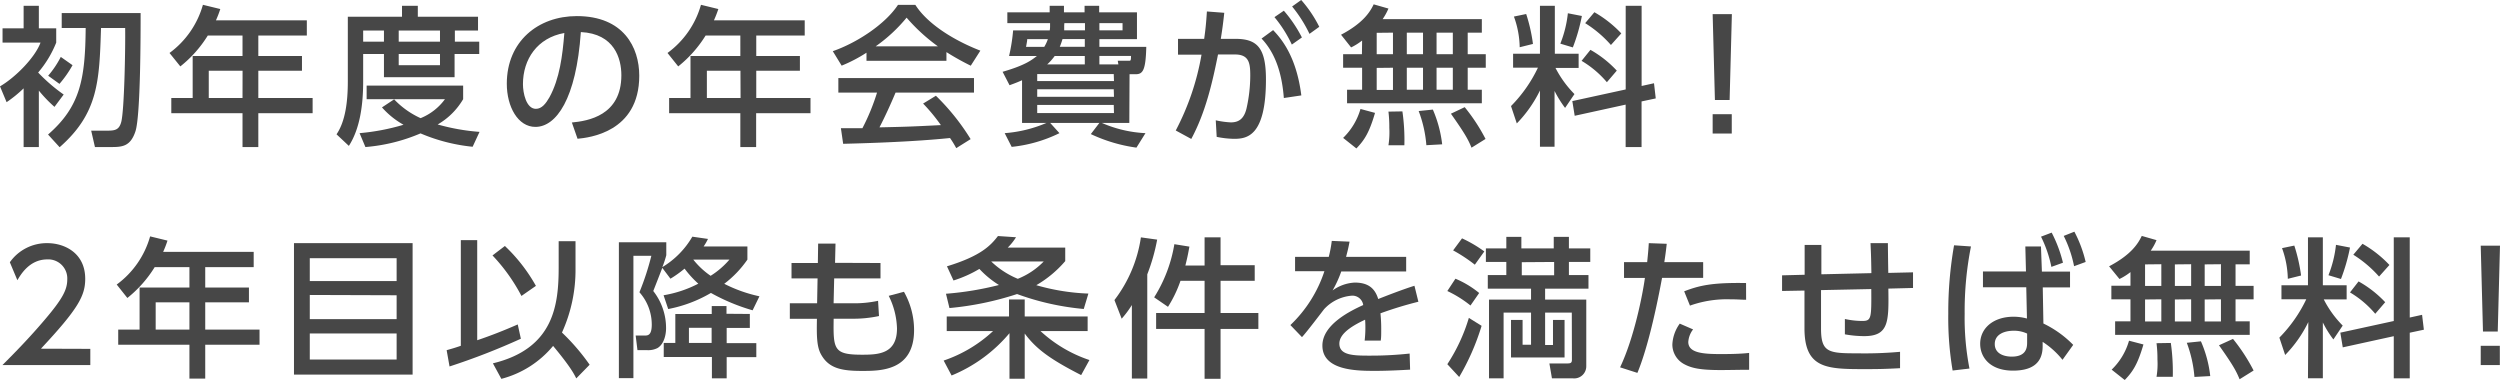
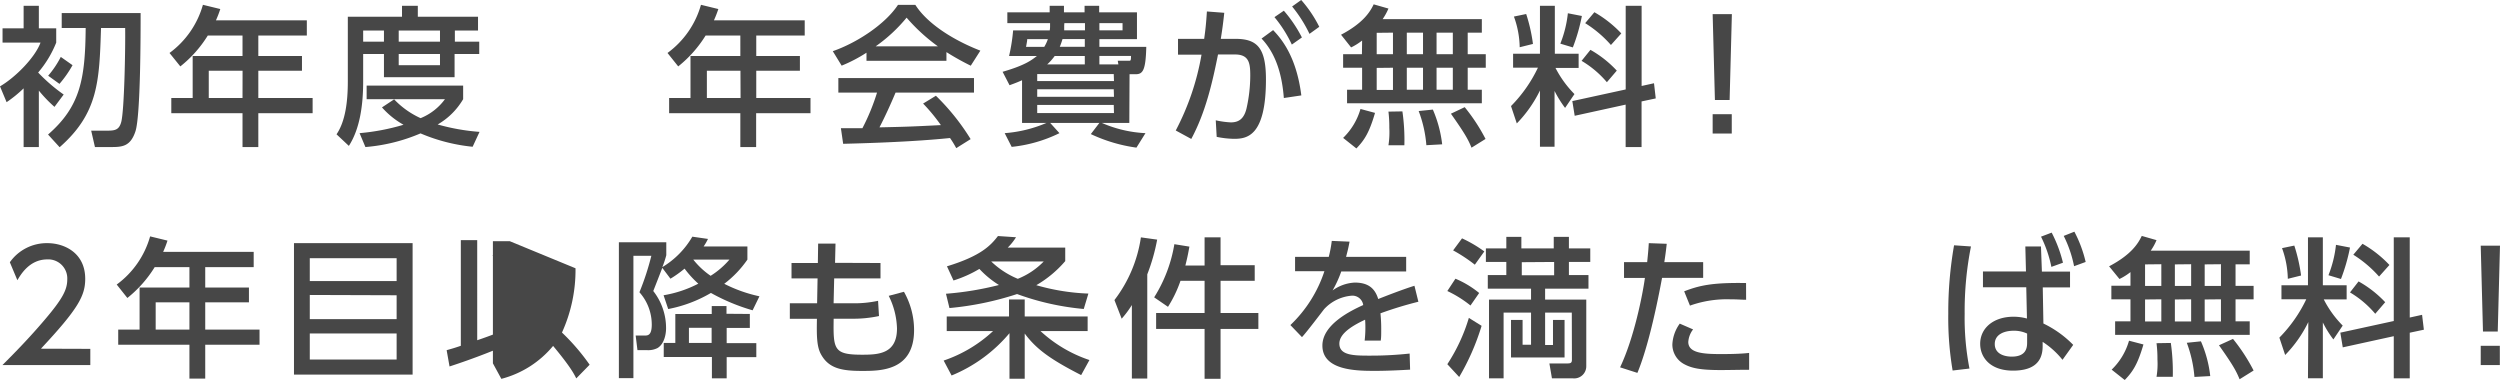
<svg xmlns="http://www.w3.org/2000/svg" width="431.83" height="65.61" viewBox="0 0 431.83 65.61">
  <defs>
    <style>.cls-1{fill:#474747;}</style>
  </defs>
  <g id="レイヤー_2" data-name="レイヤー 2">
    <g id="レイヤー_1-2" data-name="レイヤー 1">
      <path class="cls-1" d="M9.41,18.46a23.35,23.35,0,0,1-2.7-2.81V25.4H4.08V15.26a21.7,21.7,0,0,1-2.94,2.39L0,14.92c2.7-1.58,6.06-5,7-7.56H.44V4.89H4.08V1H6.71V4.89h3V7.36a18.52,18.52,0,0,1-3.12,5.17A29.35,29.35,0,0,0,11,16.33ZM24.29,2.26c0,3.44,0,17.68-.89,20.41S21,25.4,19,25.4h-2.6l-.65-2.83h2.75c1.38,0,2.08-.13,2.45-1.53.52-2.08.72-12.49.67-16.2H17.45C17.16,14,17,19.55,10.3,25.43l-2-2.19c5.59-4.86,6.42-9.62,6.5-18.4H10.66V2.26Zm-11.76,9a19.24,19.24,0,0,1-2.26,3.23L8.32,13.08A16.33,16.33,0,0,0,10.5,9.83Z" />
      <path class="cls-1" d="M53,3.51V6.14H44.62V9.67h7.54v2.55H44.62v4.71H54v2.62H44.62V25.4H41.89V19.55H29.59V16.93h3.69V9.67h8.61V6.14h-6a20.64,20.64,0,0,1-4.74,5.33L29.28,9.15A15.51,15.51,0,0,0,35.05.83l3,.73a17.41,17.41,0,0,1-.75,1.95Zm-11.1,8.71H36.06v4.71h5.83Z" />
      <path class="cls-1" d="M60.08,2.89h9.36V1h2.73V2.89h10.4V5.28h-4V7.2h4.21V9.33H78.52v4H66.32v-4H62.73v4.74c0,4-.54,8.14-2.47,11.13l-2.13-2c1.56-2.29,1.95-5.75,1.95-9.15Zm8,14.27a14.59,14.59,0,0,0,4.57,3.25,9.73,9.73,0,0,0,4.21-3.28H63.33V14.79H80v2.34A12.08,12.08,0,0,1,75.6,21.5a36.5,36.5,0,0,0,7.23,1.28l-1.19,2.57a30.6,30.6,0,0,1-9-2.31,30.51,30.51,0,0,1-9.52,2.36L62.11,23a38.06,38.06,0,0,0,7.59-1.45,14.19,14.19,0,0,1-3.72-3ZM62.73,5.28V7.2h3.59V5.28Zm6.14,0V7.2H76V5.28Zm0,4.05v1.93H76V9.33Z" />
-       <path class="cls-1" d="M98.78,21.16c2.76-.26,8.55-1.19,8.55-8.16,0-2.88-1.19-7.18-7-7.46-.8,11.57-4.26,16.38-7.85,16.38-3,0-4.94-3.46-4.94-7.46,0-7.31,5.41-11.68,12.09-11.68,8.09,0,10.79,5.41,10.79,10.3,0,9.83-8.81,10.71-10.66,10.89Zm-8.45-6.62c0,1.5.55,4.26,2.24,4.26,1,0,1.71-.89,2.34-2,1.76-3.22,2.26-7.2,2.57-11.1C92.8,6.53,90.33,10.24,90.33,14.54Z" />
      <path class="cls-1" d="M139,3.51V6.14h-8.37V9.67h7.54v2.55h-7.54v4.71H140v2.62h-9.39V25.4h-2.73V19.55h-12.3V16.93h3.69V9.67h8.61V6.14h-6a20.83,20.83,0,0,1-4.73,5.33l-1.85-2.32A15.51,15.51,0,0,0,121.08.83l3,.73a19.23,19.23,0,0,1-.76,1.95Zm-11.1,8.71H122.1v4.71h5.82Z" />
      <path class="cls-1" d="M149.67,9.1a25.48,25.48,0,0,1-4.29,2.24l-1.53-2.5c4.19-1.46,9.05-4.65,11.26-8h3c1.9,3,6.08,5.9,11.23,7.91l-1.66,2.6A44.79,44.79,0,0,1,163.48,9V10.5H149.67Zm15.5,16.49a16,16,0,0,0-1.07-1.75c-3.56.37-9.38.78-18.46,1l-.39-2.7c.55,0,2.92,0,3.72,0A36.56,36.56,0,0,0,151.49,16h-6.68V13.49h23.43V16H154.69c-.88,2.1-1.9,4.31-2.78,6,4.86-.11,5.41-.13,10.61-.39a30.9,30.9,0,0,0-3.07-3.72l2.21-1.35a38.86,38.86,0,0,1,6,7.49ZM162,8a31.31,31.31,0,0,1-5.4-4.95A26.86,26.86,0,0,1,151.26,8Z" />
      <path class="cls-1" d="M195.07,21.24h-4.73A21.35,21.35,0,0,0,197.86,23l-1.56,2.5a27,27,0,0,1-7.88-2.34l1.48-1.93h-8.5L183,23a24.29,24.29,0,0,1-8.25,2.37L173.54,23a22.57,22.57,0,0,0,7.23-1.77h-4.23V13.86c-.63.28-1,.44-2.16.86l-1.2-2.32c3.85-1.11,5-2,5.93-2.73H174.3A31.28,31.28,0,0,0,175,5.25h6.32a3.79,3.79,0,0,0,.06-.65V4H174V2.13h7.31V1h2.47V2.13h3.56V1h2.52V2.13h6.53V6.76H189.9V8.09H198c-.1,4-.57,4.73-1.82,4.73h-1.07ZM180.38,8.09A6.52,6.52,0,0,0,181,6.76h-3.57c0,.18,0,.29-.2,1.33Zm12,4.7H179.16V14h13.26Zm0,2.63H179.16v1.3h13.26Zm0,2.7H179.16v1.41h13.26Zm-5-7V9.67h-5.2a9.22,9.22,0,0,1-1.3,1.46Zm0-4.37h-3.85a12.93,12.93,0,0,1-.47,1.33h4.32Zm-3.56-2.34c0,.42,0,.57,0,.83h3.59V4h-3.56Zm6.08.83h4V4h-4Zm3.28,5.88-.11-.63h2c.18,0,.31,0,.29-.83H189.9v1.46Z" />
      <path class="cls-1" d="M203.09,22.54a44.22,44.22,0,0,0,4.45-13.1l-4.06,0V6.71H208c.23-1.64.34-2.68.47-4.73l3,.23c-.21,1.92-.31,2.68-.6,4.5h2.52c3.77,0,5.28,1.56,5.28,7,0,9.8-3.25,10.27-5.51,10.27a15.85,15.85,0,0,1-3-.34L210,20.78a15.24,15.24,0,0,0,2.6.36c1.36,0,2.27-.6,2.71-2.39a26,26,0,0,0,.65-5.64c0-2.08-.13-3.72-2.68-3.7l-2.89,0c-1,5-2.18,10.06-4.62,14.59Zm18.67-5.61c-.29-3.77-1.25-7.54-3.85-10.27l2-1.46c1.3,1.38,4,4.37,4.87,11.28Zm0-15.08a23,23,0,0,1,3.12,4.62L223.14,7.7a21.87,21.87,0,0,0-3-4.74Zm3-1.85a21.53,21.53,0,0,1,3.12,4.63l-1.69,1.22a23.24,23.24,0,0,0-3-4.73Z" />
      <path class="cls-1" d="M235.28,7a10.3,10.3,0,0,1-1.9,1.19L231.64,6c3.79-2,5-3.9,5.64-5.25l2.55.73a10.56,10.56,0,0,1-1,1.82h17.13V5.64h-2.44V9.36h3.12V11.7h-3.12v3.8h2.44v2.34H232.68V15.5h2.6V11.7H232V9.36h3.25Zm2.23,12.5c-1,3.44-1.84,4.71-3.22,6.14L232,23.82a11.3,11.3,0,0,0,3-5Zm.29-13.83V9.36h2.81V5.64Zm0,6.06v3.8h2.81V11.7Zm4.44,7.51a34.53,34.53,0,0,1,.34,5.85h-2.75a14.62,14.62,0,0,0,.15-3,23,23,0,0,0-.15-2.81ZM243,5.64V9.36h2.8V5.64Zm0,6.06v3.8h2.8V11.7Zm4.5,7.23a21.16,21.16,0,0,1,1.61,6l-2.73.15a21.29,21.29,0,0,0-1.33-5.9Zm.64-13.29V9.36h2.81V5.64Zm0,6.06v3.8h2.81V11.7ZM253,18.51A31.69,31.69,0,0,1,256.6,24l-2.42,1.51c-.57-1.38-1.07-2.34-3.56-5.87Z" />
      <path class="cls-1" d="M266,15.63a21.83,21.83,0,0,1-4,5.69l-1-3a24.08,24.08,0,0,0,4.65-6.63h-4.29V9.28H266V1h2.57V9.28h4.11v2.45h-4a18.32,18.32,0,0,0,3.28,4.52l-1.62,2.39a19.44,19.44,0,0,1-1.82-2.93v9.64H266ZM263.62,2.42a28.23,28.23,0,0,1,1.17,5.17l-2.29.57a16.12,16.12,0,0,0-1-5.3Zm9.62.34a31.41,31.41,0,0,1-1.56,5.43l-2.16-.65a19.74,19.74,0,0,0,1.3-5.25Zm7.57,12.69V1h2.75V14.85l2.14-.47L286,17l-2.45.52v7.88h-2.75V18.07L272,20l-.41-2.54Zm-6.09-6.84a18.82,18.82,0,0,1,4.55,3.59l-1.71,2a17.17,17.17,0,0,0-4.37-3.69Zm.68-6.5a20,20,0,0,1,4.65,3.66l-1.79,2A20,20,0,0,0,273.81,4Z" />
      <path class="cls-1" d="M299.15,2.44l-.39,14.83h-2.54l-.39-14.83Zm-3.32,17.29h3.3v3.33h-3.3Z" />
      <path class="cls-1" d="M15.6,60.26v2.8H.42c2.26-2.26,4.65-4.7,7.3-7.82,3.15-3.7,3.9-5.23,3.9-7a3.29,3.29,0,0,0-3.51-3.43C5,44.84,3.51,47.57,3,48.4l-1.3-3.1A7.8,7.8,0,0,1,8.19,42c2.94,0,6.53,1.69,6.53,6.16,0,2.94-1.23,5.2-7.65,12.07Z" />
      <path class="cls-1" d="M43.82,43.51v2.63H35.45v3.53H43v2.55H35.45v4.71h9.38v2.62H35.45V65.4H32.72V59.55H20.42V56.93h3.69V49.67h8.61V46.14h-6A20.64,20.64,0,0,1,22,51.47l-1.84-2.32a15.51,15.51,0,0,0,5.77-8.32l3,.73a17.41,17.41,0,0,1-.75,1.95Zm-11.1,8.71H26.89v4.71h5.83Z" />
      <path class="cls-1" d="M71.27,42V64.7H50.78V42ZM53.51,48.55h15V44.6h-15Zm0,2.4v4.18h15V51Zm0,6.65v4.5h15V57.6Z" />
-       <path class="cls-1" d="M77.15,60.49c.7-.21,1.15-.31,2.45-.76V41.48h2.83V58.77c2.37-.8,4.68-1.71,7-2.73l.54,2.47A117.18,117.18,0,0,1,77.65,63.3Zm10.06-18a28.89,28.89,0,0,1,5.36,6.89l-2.5,1.74a31,31,0,0,0-5-7Zm12.2,3.85a26.1,26.1,0,0,1-2.34,11.1A36.84,36.84,0,0,1,101.85,63l-2.31,2.36c-.39-.78-1-2-4-5.61a17.24,17.24,0,0,1-8.94,5.69l-1.46-2.68C95.74,60.2,96.5,52.56,96.5,46.14V41.66h2.91Z" />
+       <path class="cls-1" d="M77.15,60.49c.7-.21,1.15-.31,2.45-.76V41.48h2.83V58.77c2.37-.8,4.68-1.71,7-2.73l.54,2.47A117.18,117.18,0,0,1,77.65,63.3Zm10.06-18a28.89,28.89,0,0,1,5.36,6.89l-2.5,1.74a31,31,0,0,0-5-7Zm12.2,3.85a26.1,26.1,0,0,1-2.34,11.1A36.84,36.84,0,0,1,101.85,63l-2.31,2.36c-.39-.78-1-2-4-5.61a17.24,17.24,0,0,1-8.94,5.69l-1.46-2.68V41.66h2.91Z" />
      <path class="cls-1" d="M114.62,51a20.22,20.22,0,0,0,6-2,17.28,17.28,0,0,1-2.37-2.6,19.93,19.93,0,0,1-2.44,1.74l-1.41-1.87c-.26.68-1.27,3.27-1.56,4a10.33,10.33,0,0,1,2.21,6.45c0,1-.31,2.7-1.48,3.4a3.54,3.54,0,0,1-1.82.36h-1.64l-.31-2.52h1.53c.55,0,1.25,0,1.25-1.9a8.4,8.4,0,0,0-2.13-5.58,45.5,45.5,0,0,0,2.06-6.3h-3.1V65.32H106.9V41.85h8.19v2.23a17,17,0,0,1-.68,2.06,14.84,14.84,0,0,0,5.18-5.26l2.7.39a9.27,9.27,0,0,1-.75,1.3h7.56v2.27a18.12,18.12,0,0,1-4,4.18,24.62,24.62,0,0,0,6.08,2.16L130,53.6a34.07,34.07,0,0,1-7.2-3,23.1,23.1,0,0,1-7.38,2.78Zm14.9,3.23v2.42h-4v2.62h5.12v2.42h-5.12v3.66h-2.55V61.66h-8.32V59.24h2v-5h6.29V52.87h2.55V54.2ZM119,56.62v2.62h3.92V56.62Zm.75-11.78a13.61,13.61,0,0,0,3,2.8,14.28,14.28,0,0,0,3.25-2.8Z" />
      <path class="cls-1" d="M152.09,45.43v2.66h-8l-.1,4.29h3a19.45,19.45,0,0,0,4.68-.42l.16,2.63a21,21,0,0,1-4.84.46H144c-.08,5.33,0,6.22,4.94,6.22,2.83,0,6-.16,6-4.53a13.38,13.38,0,0,0-1.43-5.64l2.63-.7A13.39,13.39,0,0,1,157.89,57c0,7.07-5.78,7.07-9,7.07-3.54,0-5.77-.44-7.1-2.91-.73-1.35-.73-3.28-.68-6.09h-4.68V52.38h4.71l.08-4.29h-4.5V45.43h4.55l.05-3.35,3,0-.08,3.32Z" />
      <path class="cls-1" d="M163,62.28a23.62,23.62,0,0,0,8.53-5.09h-8V54.66h10.76V51.73H177v2.93h10.87v2.53h-8.14a23.38,23.38,0,0,0,8.45,5l-1.43,2.6c-5.51-2.81-7.83-4.6-9.75-7.18v7.81h-2.63V57.55a25.83,25.83,0,0,1-10,7.31ZM163.57,46c5.8-1.77,7.51-3.54,8.81-5.23l3.12.21a9.79,9.79,0,0,1-1.43,1.79H184V45.1a19.23,19.23,0,0,1-5,4.16,37.1,37.1,0,0,0,9,1.45l-.8,2.66a45.18,45.18,0,0,1-11.52-2.58A52.64,52.64,0,0,1,164,53.21l-.6-2.47a53.82,53.82,0,0,0,9.15-1.51,16.57,16.57,0,0,1-3.38-2.78,20.93,20.93,0,0,1-4.47,2Zm7.64-.84a14.66,14.66,0,0,0,4.6,3,12.88,12.88,0,0,0,4.48-3h-9Z" />
      <path class="cls-1" d="M195.51,52.69a17.41,17.41,0,0,1-1.76,2.36l-1.25-3.22A23.37,23.37,0,0,0,197.07,41l2.81.39a33,33,0,0,1-1.71,6v18h-2.66Zm8.4-4.19A21.26,21.26,0,0,1,201.75,53l-2.39-1.64a24.77,24.77,0,0,0,3.49-9.18l2.6.42c-.16.83-.26,1.53-.7,3.27h3.32V41h2.76v4.81h5.9V48.5h-5.9v5.57h6.53v2.75h-6.53v8.61h-2.76V56.82H199.7V54.07h8.37V48.5Z" />
      <path class="cls-1" d="M242.89,44.37v2.52H231.68a19.71,19.71,0,0,1-1.5,3.28A7.13,7.13,0,0,1,234,48.81c2.16,0,3.46.84,4.06,2.84,1.19-.47,4.18-1.64,6.26-2.29l.68,2.76a65,65,0,0,0-6.55,2,26.41,26.41,0,0,1,.13,2.81c0,.84,0,1.35-.08,1.9h-2.78a20.07,20.07,0,0,0,.08-3.61c-2.73,1.27-4.45,2.6-4.45,4.13,0,2.08,2.55,2.08,5.41,2.08a61.81,61.81,0,0,0,6.73-.36l.08,2.78c-1.79.1-4,.21-6,.21-3.09,0-9.15,0-9.15-4.37,0-3.64,4.86-6,7.05-7a1.88,1.88,0,0,0-2.06-1.61,7.28,7.28,0,0,0-4.68,2.31c-.1.11-3.14,4.14-3.84,4.84l-2-2.08a22.54,22.54,0,0,0,5.88-9.31h-5.07V44.37h5.82a21.17,21.17,0,0,0,.52-2.76l3.07.13c-.18,1-.31,1.51-.6,2.63Z" />
      <path class="cls-1" d="M251.4,48.14a16.51,16.51,0,0,1,4.1,2.47L254,52.77a19.7,19.7,0,0,0-4-2.5Zm4.52,8.14a40.76,40.76,0,0,1-3.87,8.84L250,62.91a30.56,30.56,0,0,0,3.72-8Zm-3.38-15.11a22.75,22.75,0,0,1,3.85,2.26l-1.64,2.29A26.73,26.73,0,0,0,251,43.25ZM271.5,54h-4.61v5.59h1.36V55.26h2v6.48H261V55.26h2v4.29h1.46V54h-4.74V65.35h-2.52V51.75h7.26V49.86h-7.47V47.51h3.2V45.25h-3.53V42.91h3.53v-2h2.6v2h5.59v-2H271v2h3.69v2.34H271v2.26h3.38v2.35h-7.49v1.89H274V63.22a2.09,2.09,0,0,1-2.34,2.13h-3.59l-.44-2.57h3c.65,0,.89-.06.89-.65Zm-8.64-8.71v2.26h5.59V45.25Z" />
      <path class="cls-1" d="M279.84,63.45c2.45-5.15,3.9-12.61,4.29-15.44h-3.61V45.28h4c.18-1.8.21-2.16.28-3.28l3.1.11c-.18,1.61-.26,2.1-.42,3.17h6.71V48h-7.1c-1.3,7-2.78,12.87-4.26,16.41Zm12.61-6.55a4,4,0,0,0-.83,2.16c0,1.9,2.5,2.1,5.64,2.1.84,0,3.18,0,4.87-.2l0,2.91c-1.64,0-3.27.05-4.91.05-3.38,0-4.94-.29-6.27-1a3.84,3.84,0,0,1-2.08-3.43,6.65,6.65,0,0,1,1.28-3.59Zm9.16-5.12c-.73,0-1.51-.08-2.79-.08a19,19,0,0,0-6.91,1.09l-1-2.47c2.6-1,4.78-1.53,10.69-1.43Z" />
-       <path class="cls-1" d="M323.25,47.18c-.05-3.15-.08-3.51-.15-5.18l3,0c0,.8.05,4.39.07,5.14l4.27-.1,0,2.7-4.26.11c.08,5.72.1,8.21-4.19,8.21a18.88,18.88,0,0,1-3.32-.31l0-2.65a14.35,14.35,0,0,0,3,.34c1.59,0,1.59-.47,1.56-5.51l-8.68.18,0,6.65c0,4.11,1.3,4.27,6.22,4.27a69.08,69.08,0,0,0,7.43-.26l0,2.83c-2.47.13-3.67.16-5.88.16-6.73,0-10.66,0-10.63-7.15l0-6.42-3.87.07,0-2.7,3.9-.1V42.31h2.89l0,5.07Z" />
      <path class="cls-1" d="M340.45,42.57a57.37,57.37,0,0,0-1.09,11.65,45.52,45.52,0,0,0,.83,9.44l-2.91.34a54.43,54.43,0,0,1-.75-9.8,67,67,0,0,1,1-11.83Zm9.39,0h2.7l.16,4.34h4.86v2.73h-4.71l.11,6.24a18.25,18.25,0,0,1,5.15,3.69l-1.85,2.58a14.38,14.38,0,0,0-3.43-3.1v.76c0,3.22-2.24,4.21-5.12,4.21-4,0-5.67-2.34-5.67-4.63,0-2.75,2.34-4.68,5.74-4.68a8.68,8.68,0,0,1,2.34.31L350,49.62h-7.48V46.89h7.43Zm.31,15.05a5.28,5.28,0,0,0-2.34-.49c-1.56,0-3.25.6-3.25,2.29s1.61,2.18,2.94,2.18c2.65,0,2.65-1.74,2.65-2.52Zm4.24-17.44a23,23,0,0,1,1.95,5.2l-2,.72a21.19,21.19,0,0,0-1.79-5.22Zm3.92-.16a21.62,21.62,0,0,1,1.95,5.23l-2,.73a20.53,20.53,0,0,0-1.79-5.23Z" />
      <path class="cls-1" d="M368,47a10,10,0,0,1-1.9,1.19L364.31,46c3.8-2,5-3.9,5.64-5.25l2.55.73a9.35,9.35,0,0,1-1,1.82H388.6v2.36h-2.45v3.72h3.12V51.7h-3.12v3.8h2.45v2.34H365.35V55.5H368V51.7H364.7V49.36H368Zm2.24,12.5c-1,3.44-1.85,4.71-3.23,6.14l-2.26-1.79a11.21,11.21,0,0,0,3-5Zm.28-13.83v3.72h2.81V45.64Zm0,6.06v3.8h2.81V51.7Zm4.45,7.51a35.61,35.61,0,0,1,.34,5.85H372.5a13.48,13.48,0,0,0,.16-3,21.57,21.57,0,0,0-.16-2.81Zm.7-13.57v3.72h2.81V45.64Zm0,6.06v3.8h2.81V51.7Zm4.5,7.23a20.51,20.51,0,0,1,1.61,6l-2.73.15a21.64,21.64,0,0,0-1.32-5.9Zm.65-13.29v3.72h2.81V45.64Zm0,6.06v3.8h2.81V51.7Zm4.89,6.81A31.51,31.51,0,0,1,389.27,64l-2.42,1.51c-.57-1.38-1.06-2.34-3.56-5.87Z" />
      <path class="cls-1" d="M398.72,55.63a21.54,21.54,0,0,1-4,5.69l-1-3a24.3,24.3,0,0,0,4.65-6.63h-4.29V49.28h4.58V41h2.57v8.27h4.11v2.45h-3.95a18,18,0,0,0,3.27,4.52l-1.61,2.39a17.94,17.94,0,0,1-1.82-2.93v9.64h-2.57ZM396.3,42.42a29.08,29.08,0,0,1,1.17,5.17l-2.29.57a16.39,16.39,0,0,0-1-5.3Zm9.62.34a32.33,32.33,0,0,1-1.56,5.43l-2.16-.65a20.17,20.17,0,0,0,1.3-5.25Zm7.56,12.69V41h2.76V54.85l2.13-.47.31,2.57-2.44.52v7.88h-2.76V58.07L404.67,60l-.42-2.54Zm-6.08-6.84A19,19,0,0,1,412,52.2l-1.72,2a17.12,17.12,0,0,0-4.36-3.69Zm.68-6.5a20,20,0,0,1,4.65,3.66l-1.79,2A20.27,20.27,0,0,0,406.49,44Z" />
      <path class="cls-1" d="M431.83,42.44l-.39,14.83h-2.55l-.39-14.83ZM428.5,59.73h3.3v3.33h-3.3Z" />
    </g>
  </g>
</svg>